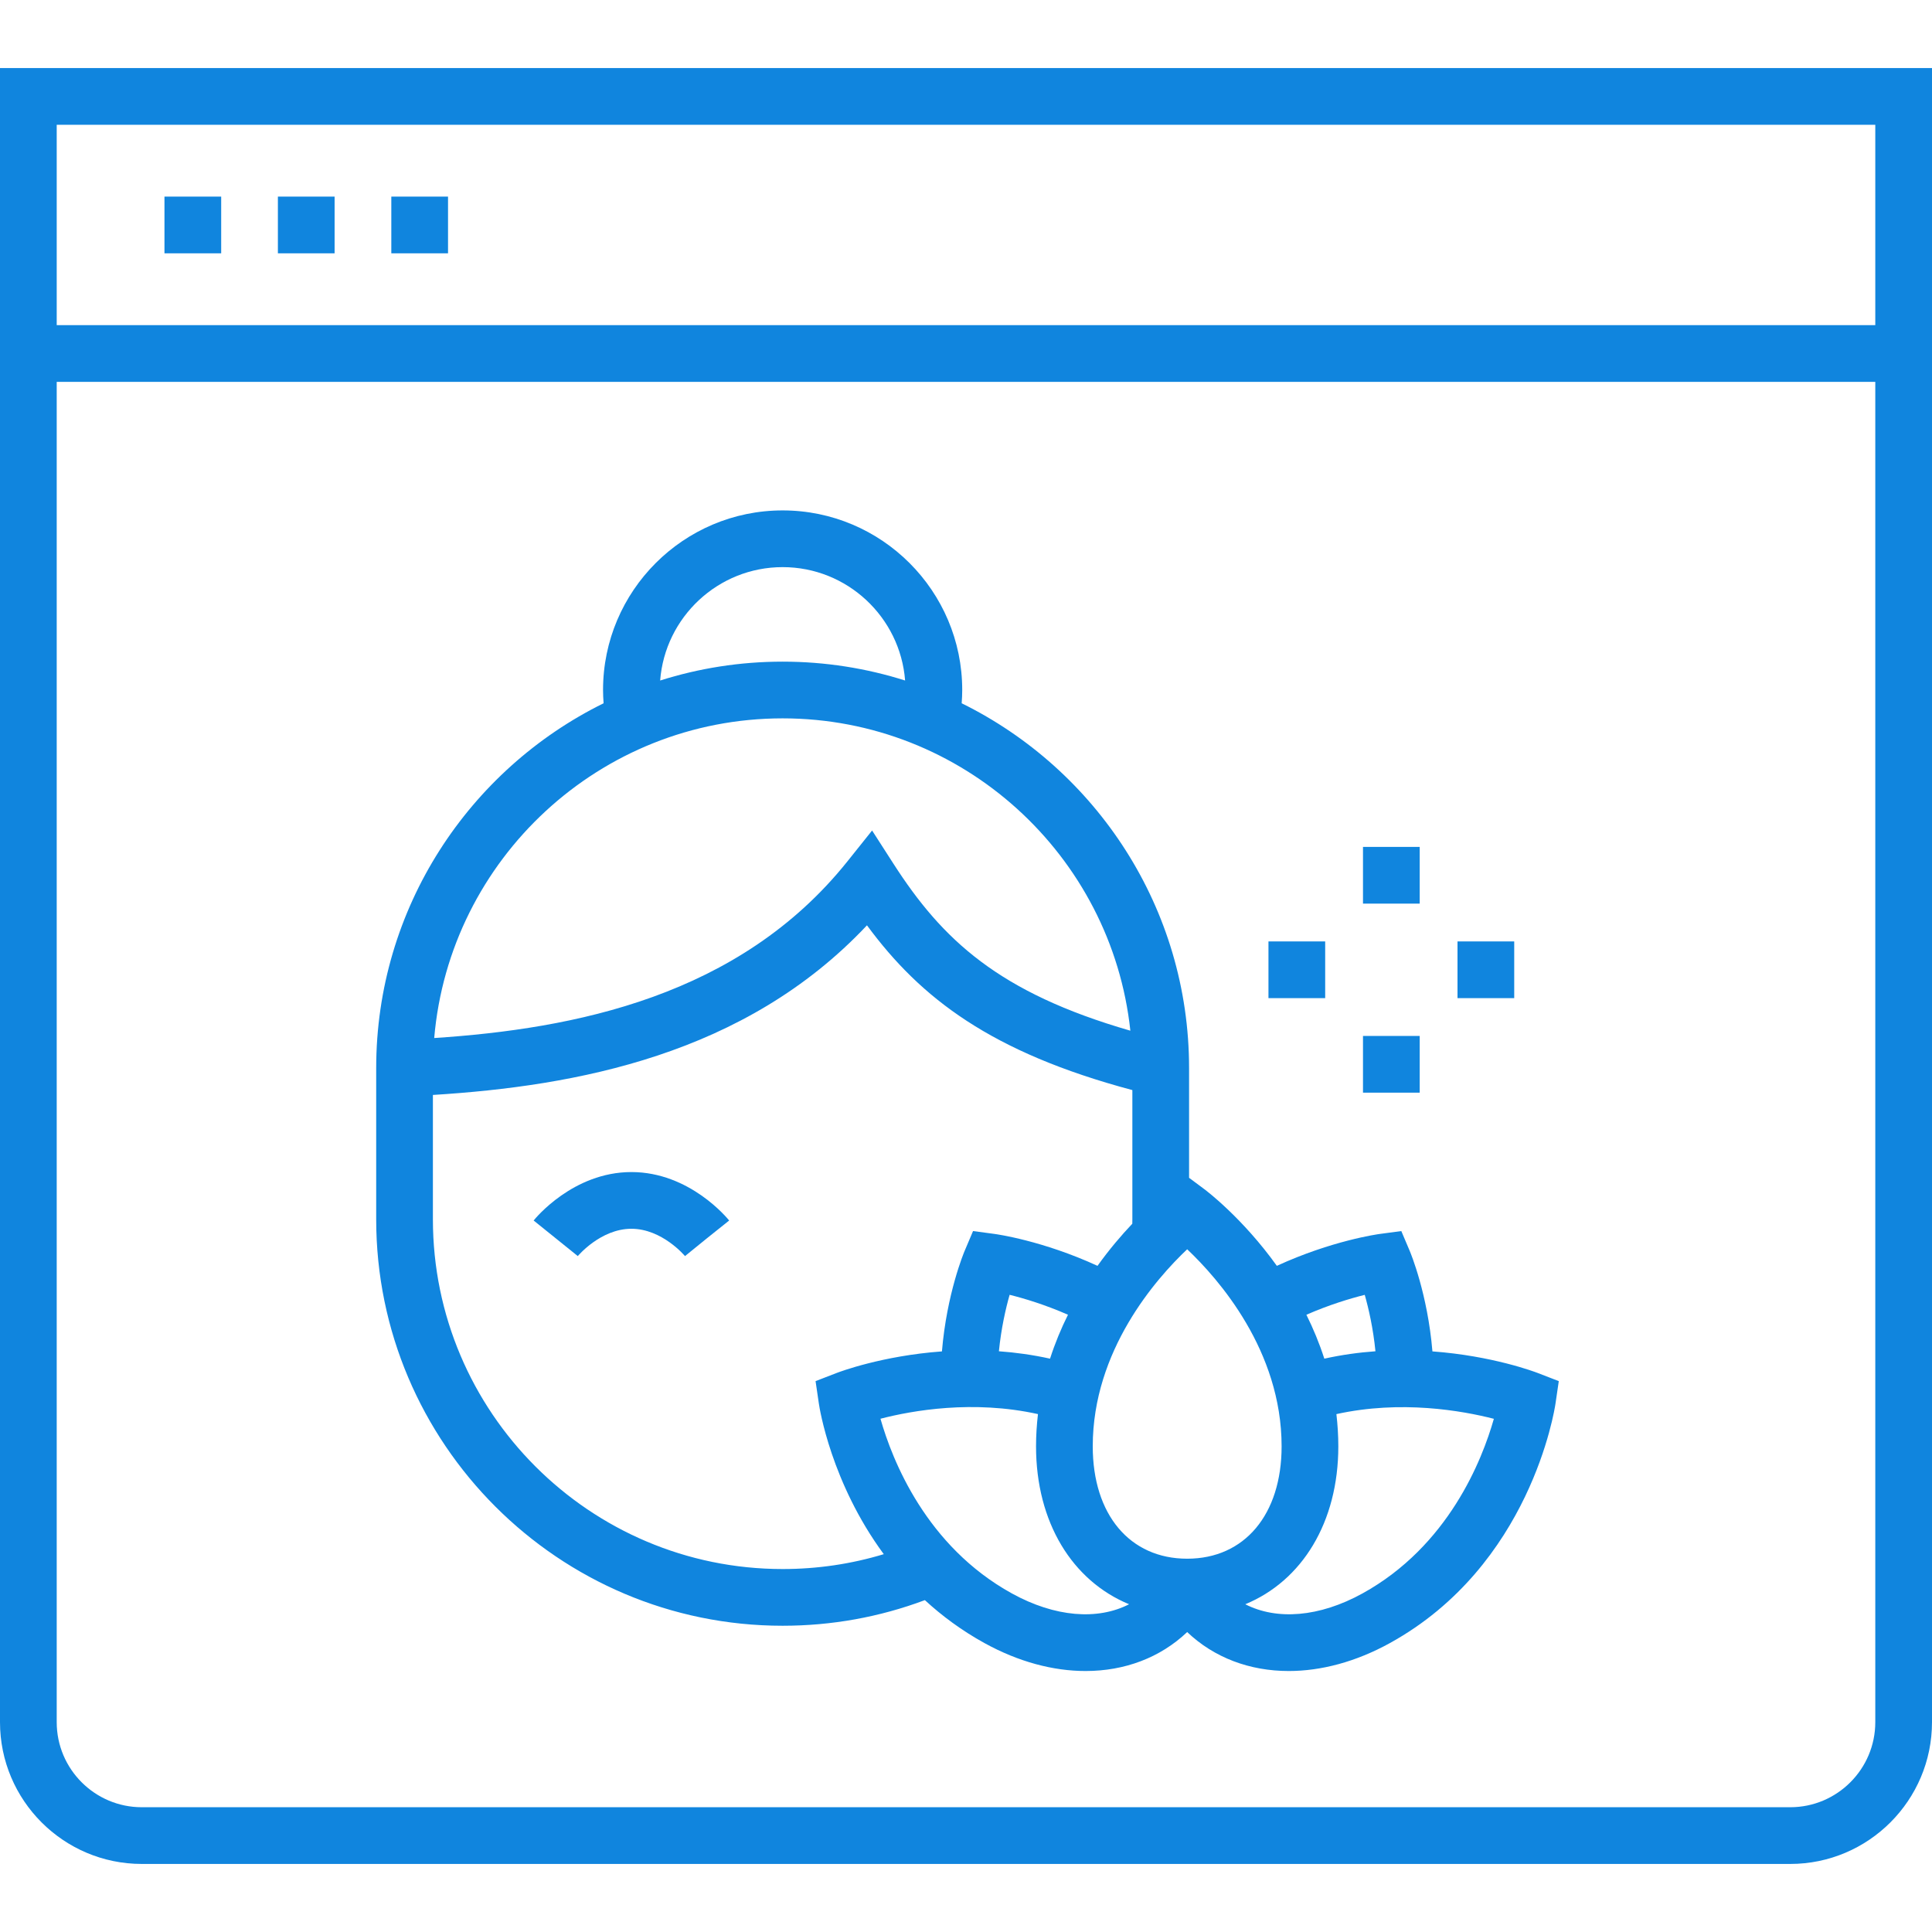
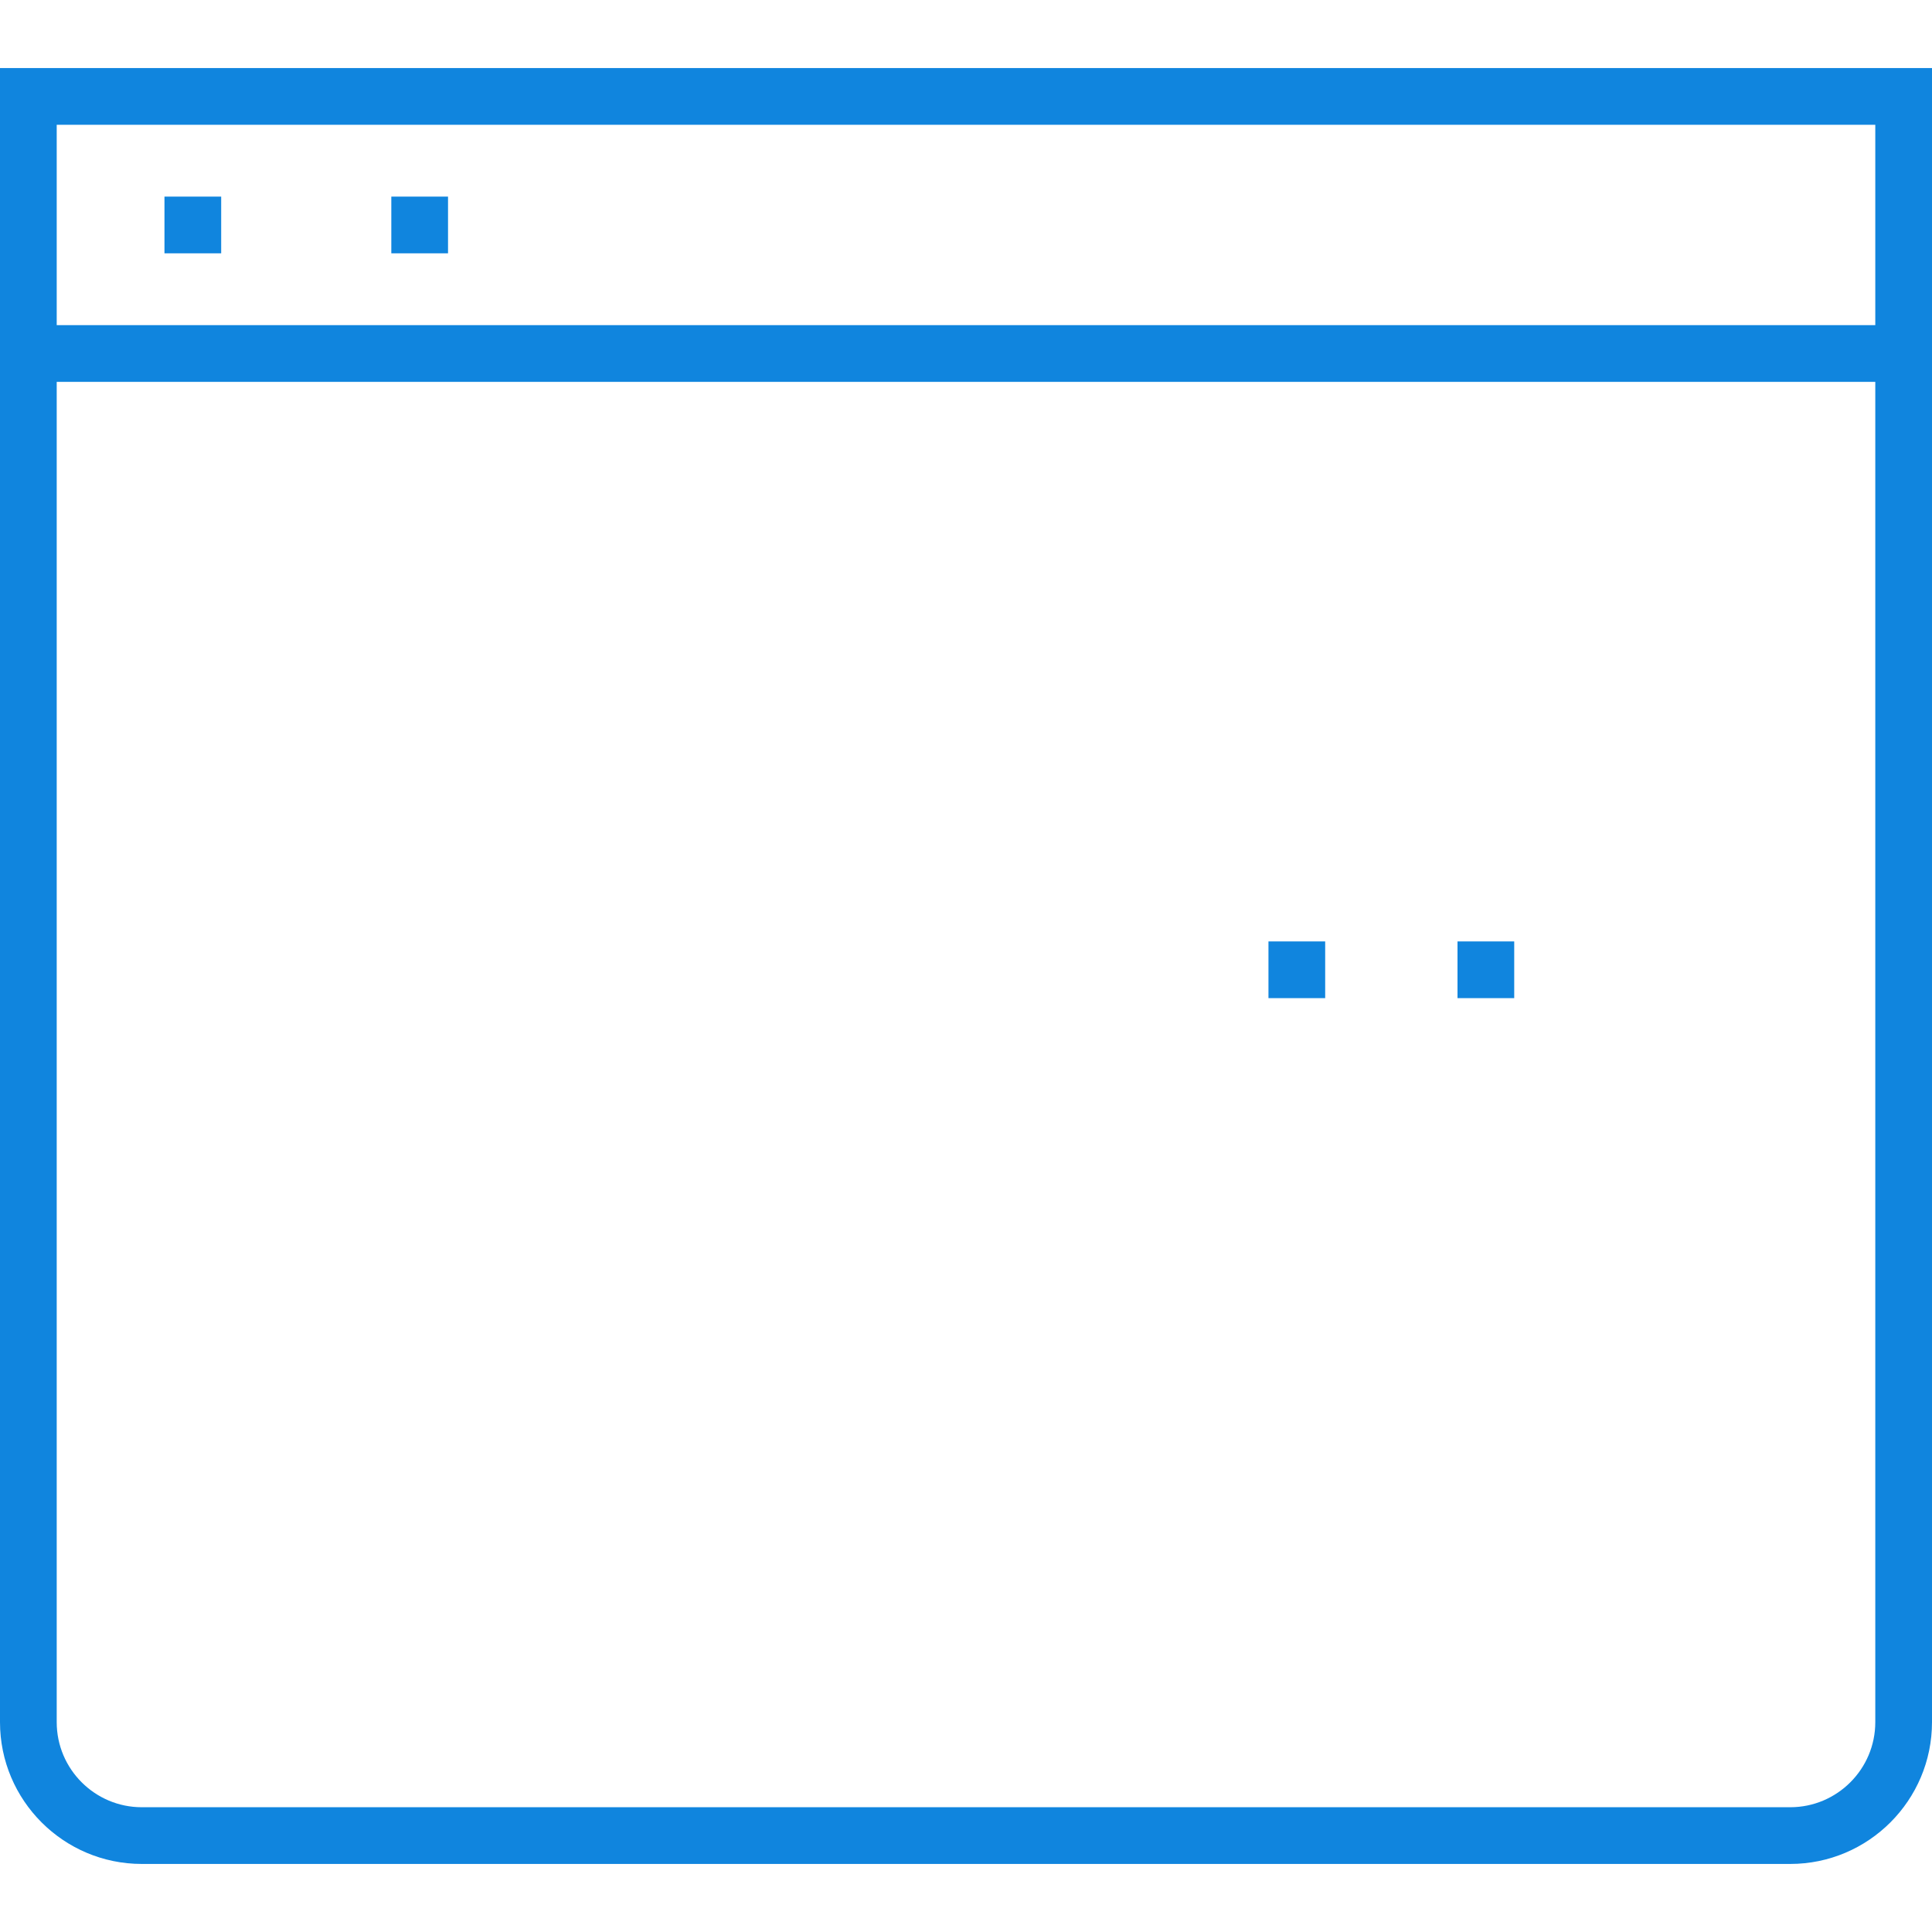
<svg xmlns="http://www.w3.org/2000/svg" width="512" height="512" viewBox="0 0 512 512" fill="none">
  <g clip-path="url(#clip0)">
    <path d="M0 18.035V456.391C0 477.11 16.855 493.965 37.573 493.965H474.427C495.145 493.965 512 477.11 512 456.391V18.035H0ZM496.971 456.391C496.971 468.823 486.857 478.935 474.427 478.935H37.573C25.142 478.935 15.029 468.823 15.029 456.391V101.198H496.971V456.391ZM496.971 86.168H15.029V33.065H496.971V86.168Z" fill="#1085DE" />
    <path d="M103.703 52.102H118.732V67.131H103.703V52.102Z" fill="#1085DE" />
-     <path d="M73.644 52.102H88.673V67.131H73.644V52.102Z" fill="#1085DE" />
    <path d="M43.585 52.102H58.615V67.131H43.585V52.102Z" fill="#1085DE" />
-     <path d="M207.405 430.841C220.408 430.841 233.062 428.557 245.1 424.052C249.626 428.22 254.854 432.103 260.9 435.436C269.933 440.418 279.124 442.837 287.694 442.837C298.037 442.837 307.469 439.309 314.615 432.512C321.76 439.31 331.191 442.837 341.535 442.837C350.104 442.837 359.298 440.417 368.329 435.436C405.548 414.911 411.971 373.69 412.226 371.945L413.094 366.012L407.501 363.85C406.731 363.552 395.463 359.295 379.608 358.134C378.329 342.859 373.817 332.04 373.598 331.522L371.362 326.246L365.683 327.005C365.103 327.083 352.929 328.773 338.378 335.461C329.377 322.899 319.858 315.662 319.105 315.102L315.117 312.131V283.053C315.117 240.68 290.519 203.949 254.855 186.375C254.941 185.204 254.999 184.031 254.999 182.857C254.999 156.615 233.648 135.264 207.406 135.264C181.164 135.264 159.813 156.615 159.813 182.857C159.813 184.03 159.871 185.204 159.958 186.375C124.293 203.949 99.695 240.68 99.695 283.053V323.131C99.695 382.523 148.013 430.841 207.405 430.841V430.841ZM268.158 422.276C245.407 409.729 236.449 386.943 233.335 375.982C241.79 373.79 257.882 370.945 275.07 374.751C274.75 377.521 274.561 380.362 274.561 383.291C274.561 403.441 284.175 418.939 299.22 425.143C290.894 429.417 279.614 428.594 268.158 422.276V422.276ZM264.72 358.1C265.329 351.997 266.521 346.798 267.561 343.137C271.463 344.107 276.947 345.755 283.025 348.419C281.221 352.042 279.603 355.927 278.272 360.059C273.643 359.038 269.098 358.413 264.72 358.1V358.1ZM361.671 343.149C362.712 346.811 363.901 352.005 364.509 358.1C360.131 358.412 355.587 359.037 350.959 360.06C349.627 355.93 348.01 352.046 346.207 348.424C352.259 345.778 357.757 344.126 361.671 343.149V343.149ZM354.669 383.291C354.669 380.364 354.48 377.523 354.16 374.754C371.271 370.984 387.408 373.822 395.889 376.001C392.768 386.979 383.806 409.738 361.072 422.277C349.617 428.594 338.337 429.417 330.012 425.143C345.055 418.938 354.669 403.44 354.669 383.291ZM314.615 331.068C322.883 338.893 339.639 357.888 339.639 383.29C339.639 401.382 329.816 413.073 314.615 413.073C299.413 413.073 289.59 401.383 289.59 383.29C289.59 357.888 306.346 338.893 314.615 331.068ZM207.405 150.294C224.514 150.294 238.573 163.559 239.863 180.343C229.616 177.098 218.712 175.342 207.405 175.342C196.098 175.342 185.195 177.098 174.948 180.343C176.237 163.559 190.297 150.294 207.405 150.294ZM207.405 190.372C255.162 190.372 294.594 226.682 299.556 273.144C264.62 263.065 249.718 249.028 236.772 228.892L231.114 220.093L224.582 228.263C195.91 264.119 152.128 272.648 115.071 275.089C119.124 227.699 158.984 190.372 207.405 190.372V190.372ZM114.724 290.173C152.561 287.819 197.409 279.626 229.755 245.219C243.962 264.508 262.588 278.876 300.086 288.885V323.131C300.086 323.509 300.078 323.91 300.072 324.302C297.197 327.331 293.995 331.072 290.851 335.46C276.3 328.772 264.126 327.082 263.546 327.004L257.867 326.245L255.631 331.521C255.412 332.039 250.9 342.859 249.622 358.134C233.765 359.295 222.497 363.552 221.728 363.85L216.134 366.012L217.003 371.945C217.178 373.143 220.26 392.937 234.209 411.872C225.565 414.486 216.587 415.812 207.405 415.812C156.3 415.812 114.724 374.236 114.724 323.131V290.173Z" fill="#1085DE" />
-     <path d="M167.327 325.636C175.469 325.636 181.471 332.804 181.532 332.876L187.366 328.141L193.233 323.447C192.815 322.923 182.784 310.607 167.327 310.607C151.87 310.607 141.839 322.923 141.42 323.447L153.123 332.876C153.182 332.804 159.185 325.636 167.327 325.636Z" fill="#1085DE" />
-     <path d="M361.206 224.438H376.235V239.468H361.206V224.438Z" fill="#1085DE" />
-     <path d="M361.206 274.536H376.235V289.566H361.206V274.536Z" fill="#1085DE" />
    <path d="M386.254 249.487H401.284V264.517H386.254V249.487Z" fill="#1085DE" />
    <path d="M336.156 249.487H351.186V264.517H336.156V249.487Z" fill="#1085DE" />
  </g>
  <defs>
    <clipPath id="clip0">
      <rect width="512" height="512" fill="white" />
    </clipPath>
  </defs>
</svg>